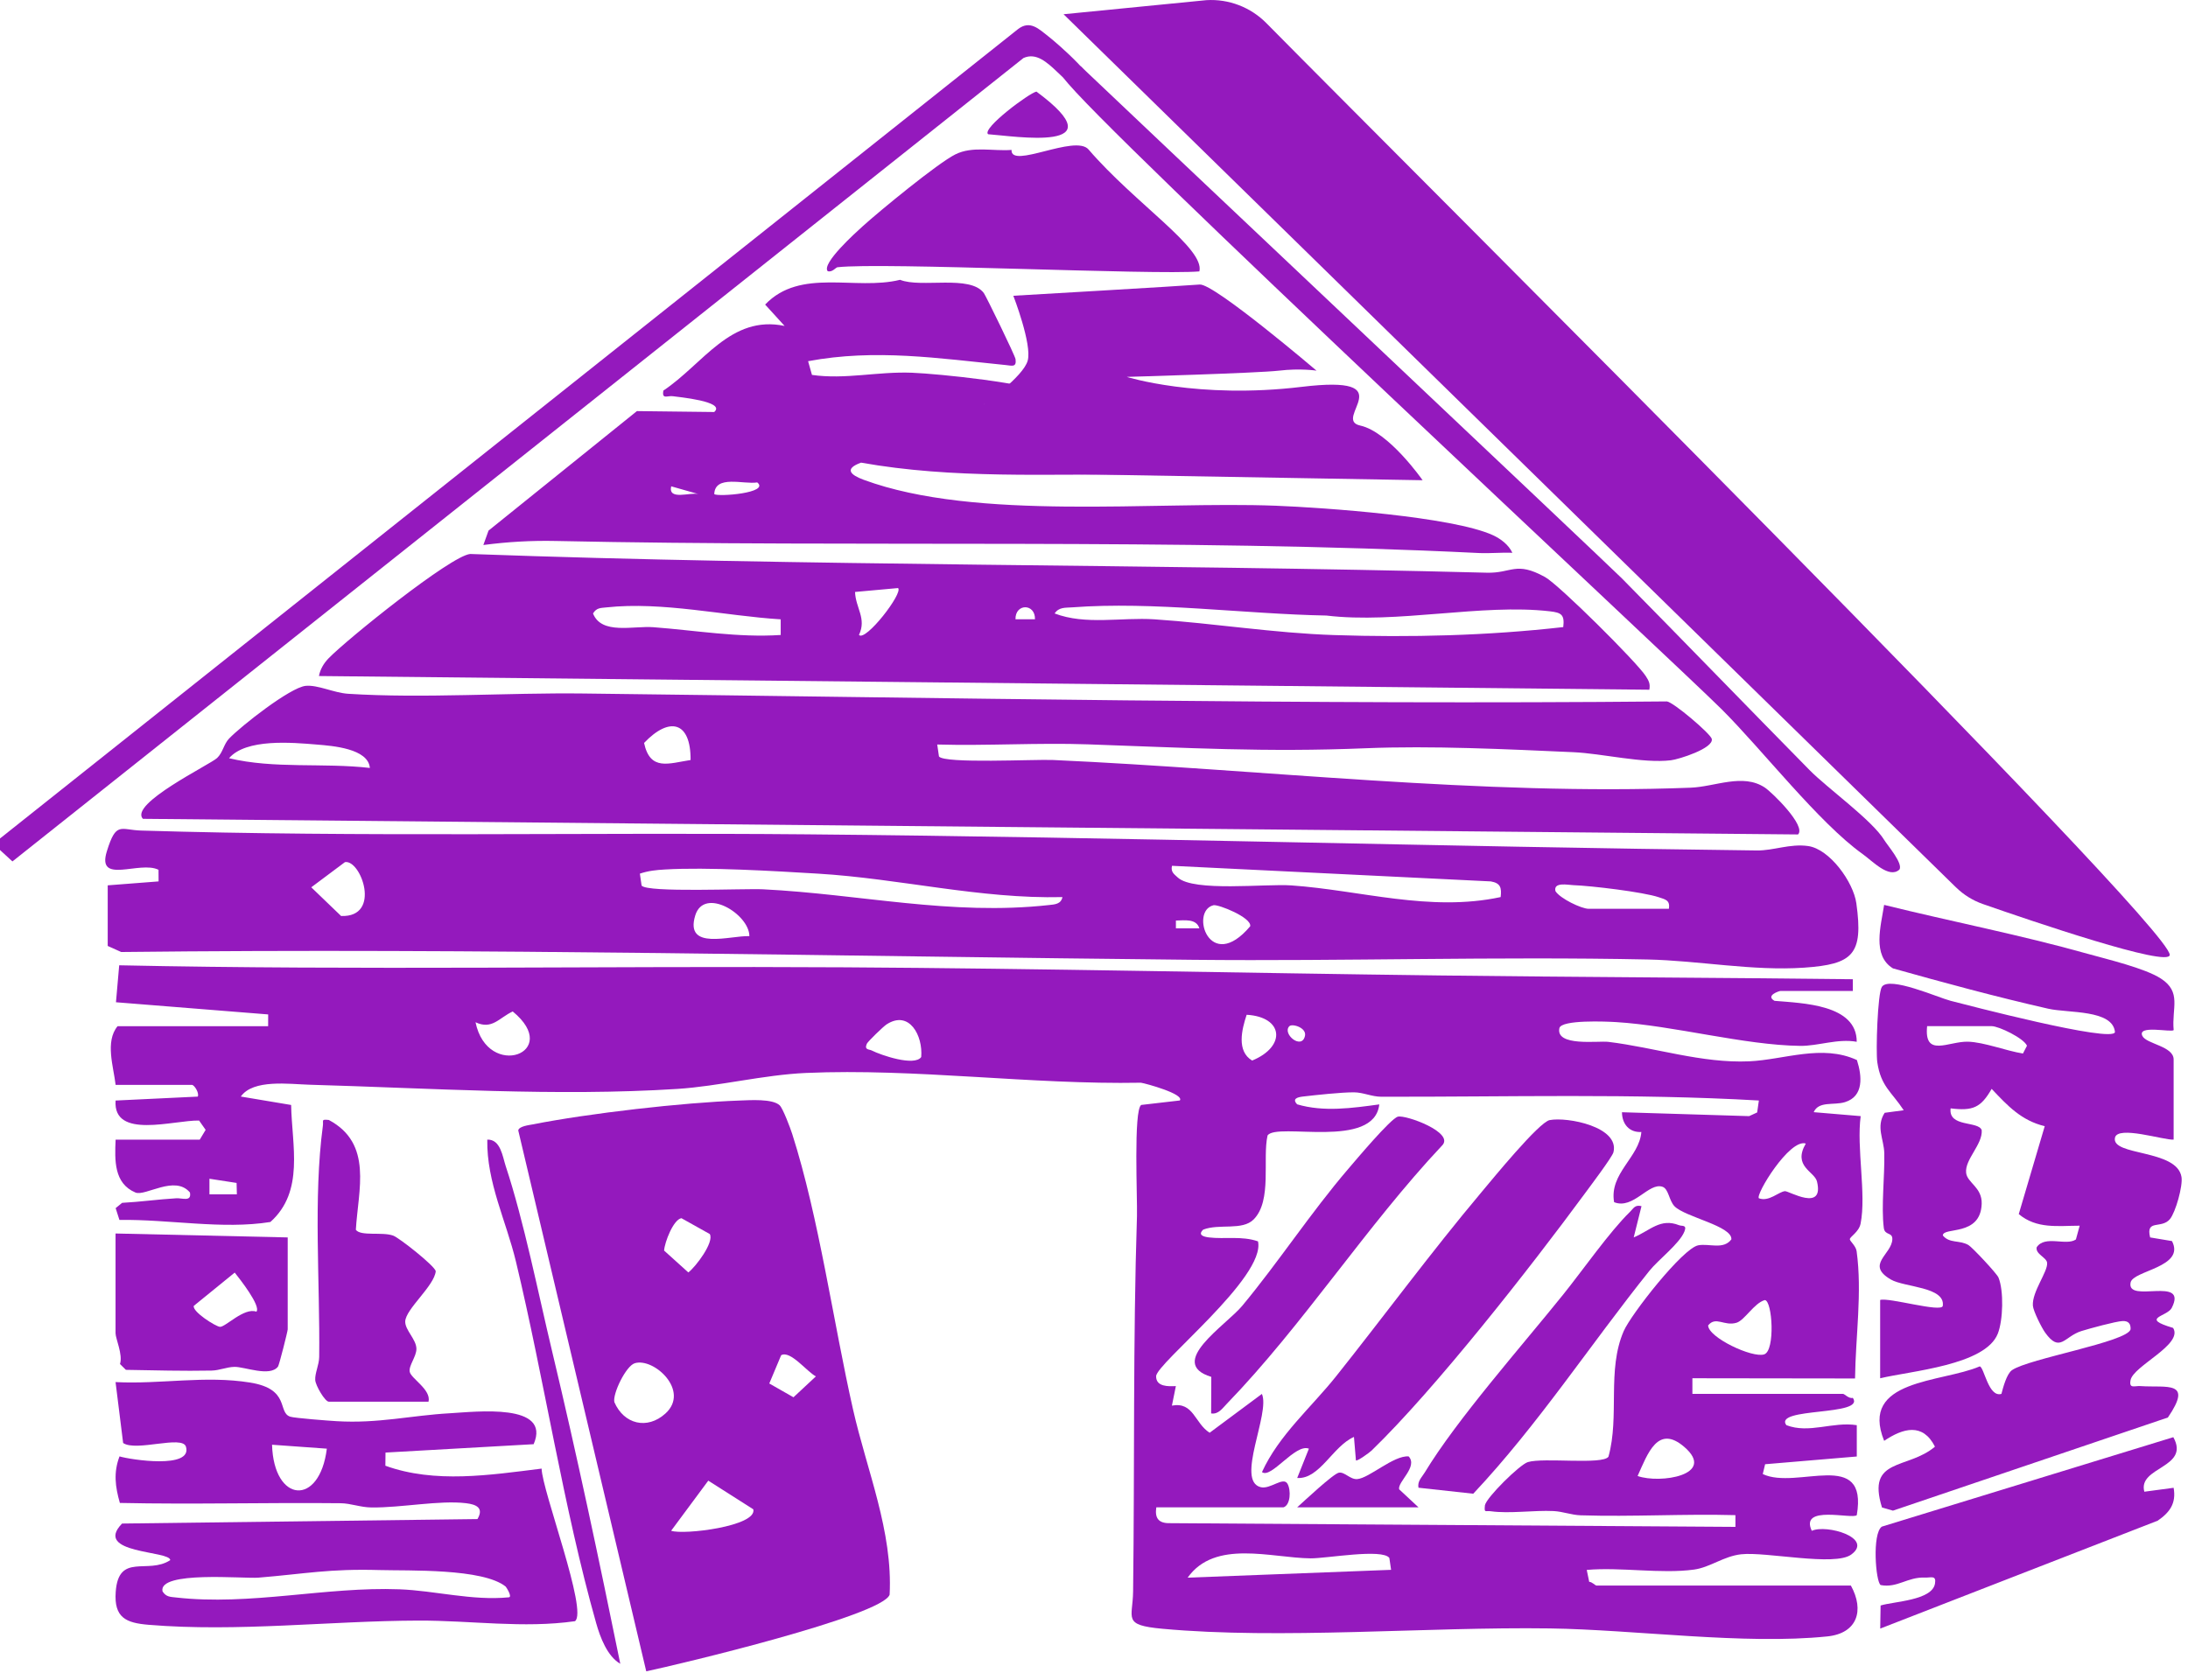
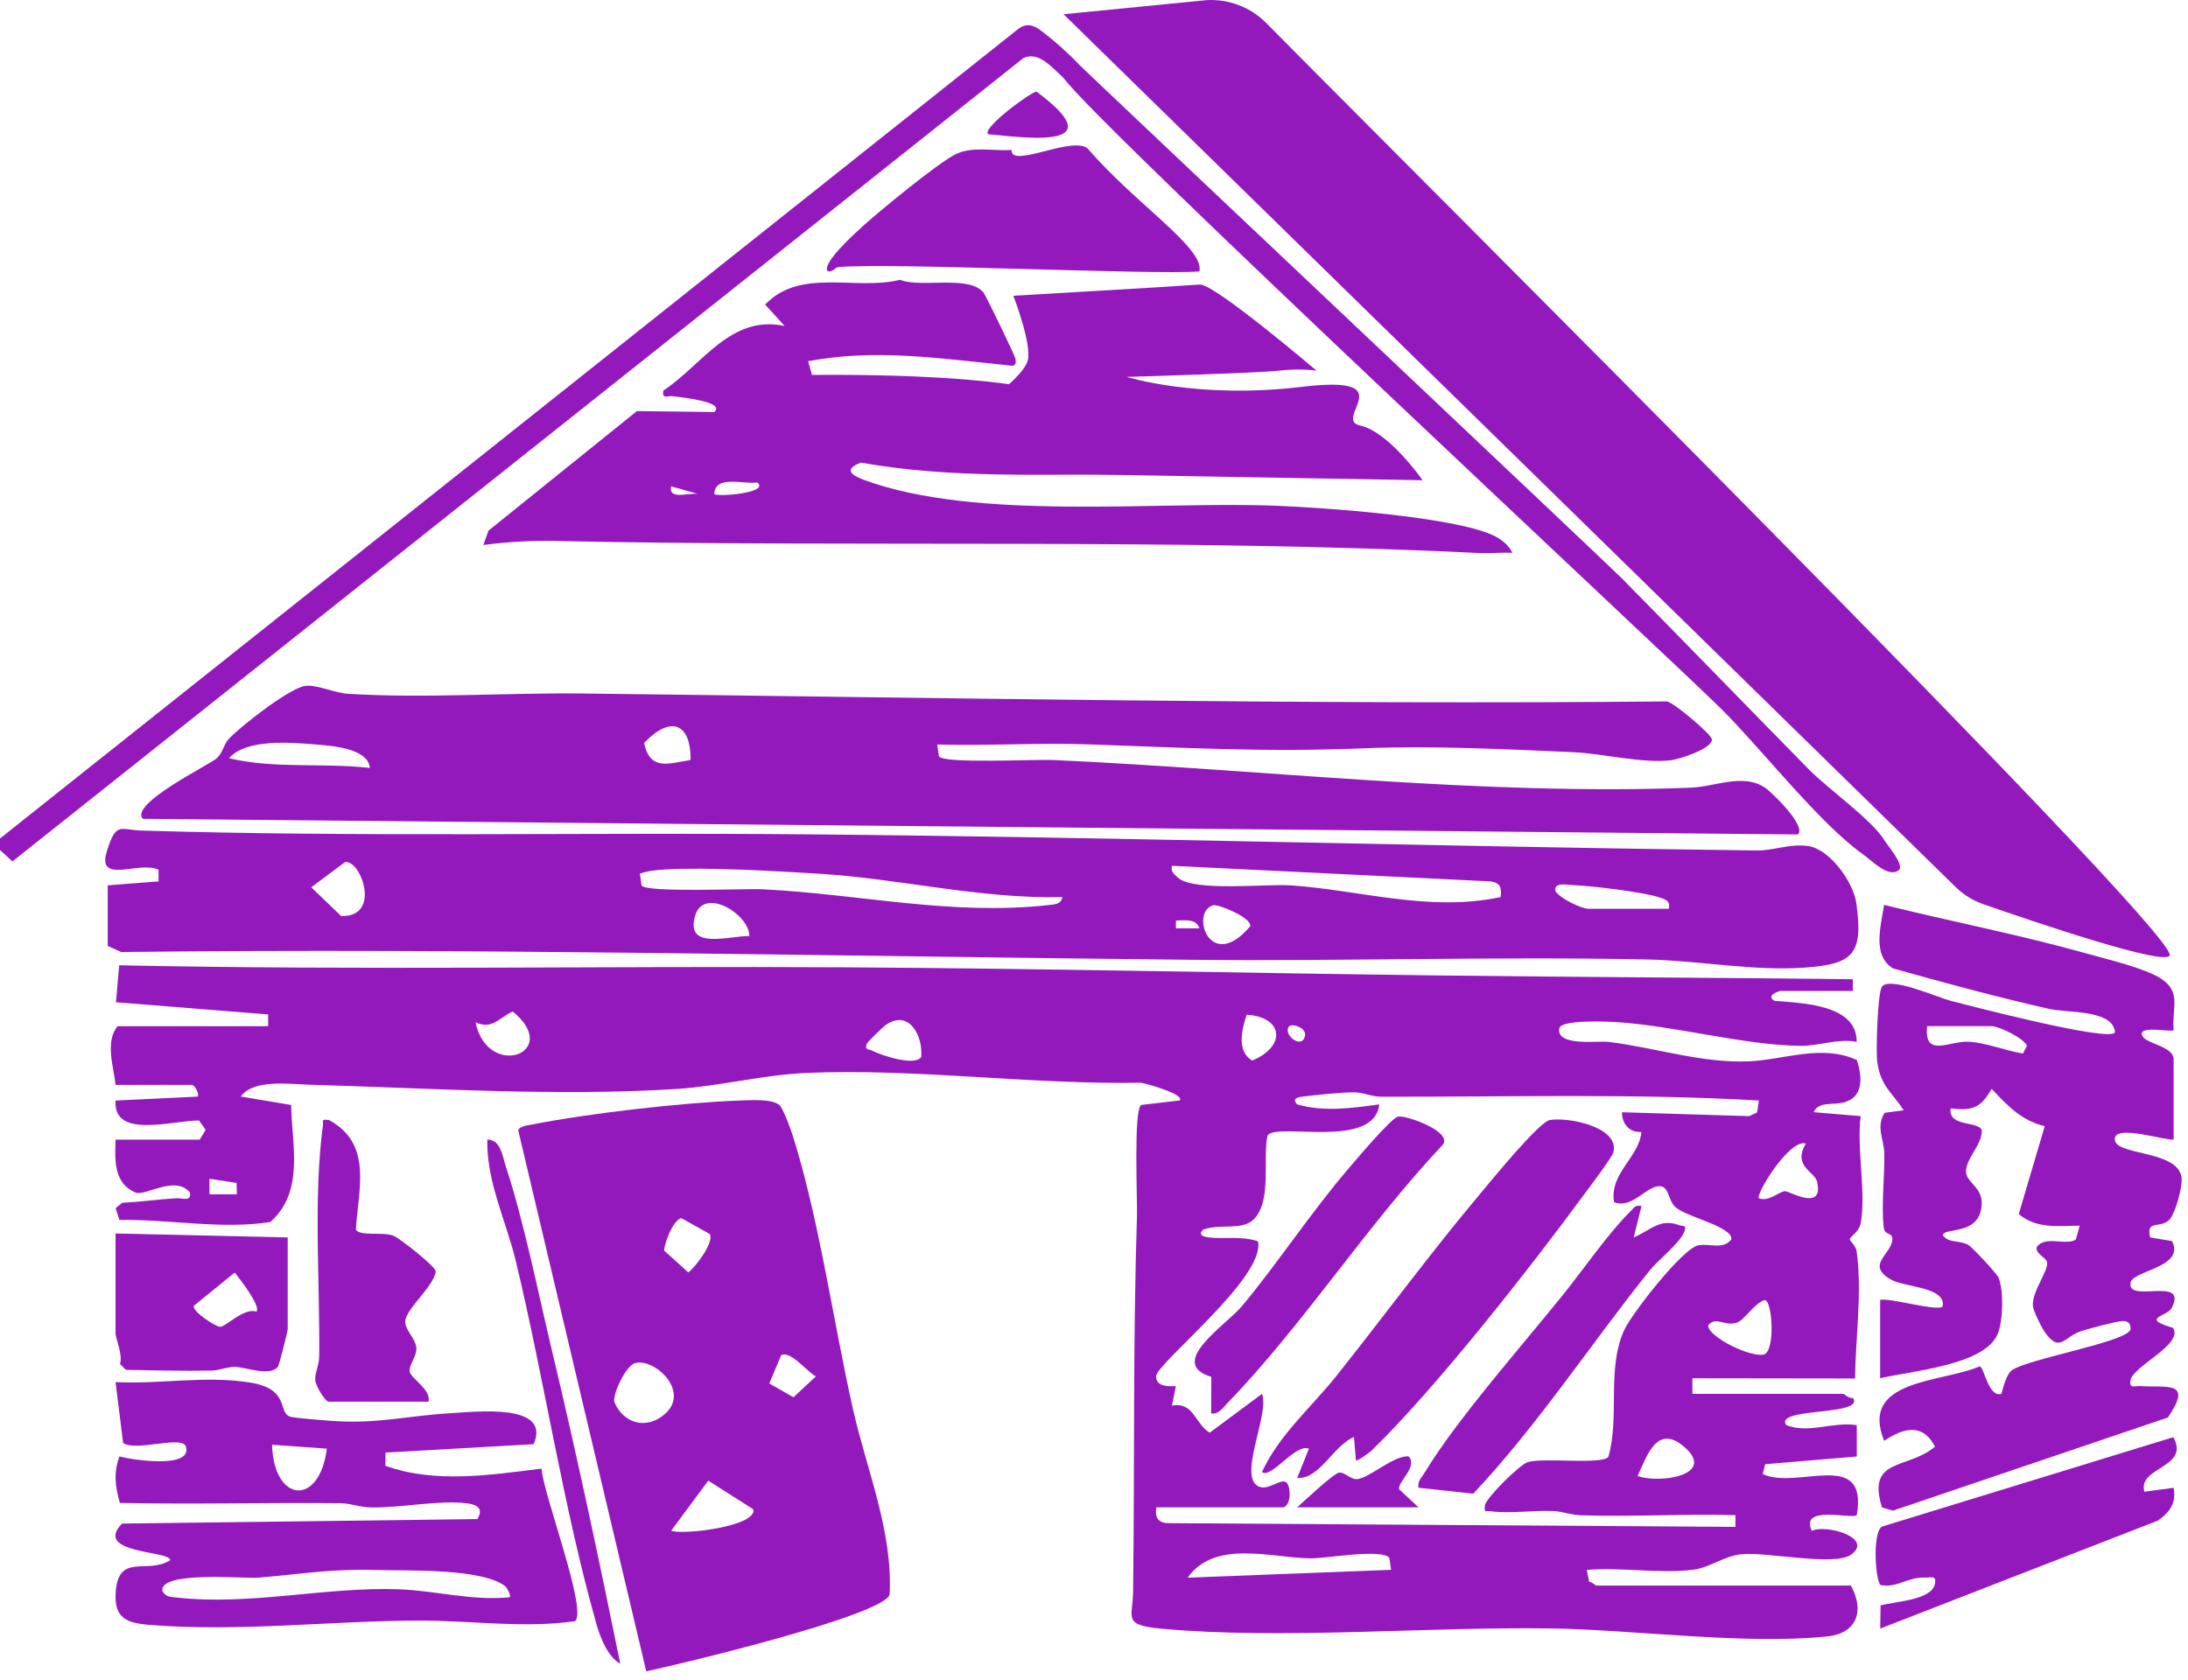
<svg xmlns="http://www.w3.org/2000/svg" width="69" height="53" viewBox="0 0 69 53" fill="none">
  <g clip-path="url(#clip0_153_1398)">
    <path d="M8.456 32.368L8.457 31.998L3.657 31.614L3.759 30.448C11.359 30.61 19.032 30.466 26.661 30.512C32.883 30.549 39.21 30.693 45.407 30.769C49.748 30.822 54.09 30.837 58.43 30.888V31.258H56.147C56.112 31.258 55.663 31.401 55.96 31.569C56.848 31.645 58.557 31.681 58.553 32.861C57.95 32.753 57.337 32.997 56.77 32.99C55.005 32.968 52.785 32.351 50.97 32.24C50.662 32.221 49.234 32.158 49.176 32.432C49.054 33.018 50.404 32.826 50.717 32.863C52.187 33.041 53.675 33.544 55.16 33.477C56.261 33.428 57.458 32.929 58.559 33.437C58.721 33.94 58.783 34.582 58.18 34.765C57.825 34.873 57.356 34.722 57.196 35.081L58.678 35.206C58.542 36.201 58.86 37.666 58.675 38.597C58.622 38.864 58.334 39.011 58.336 39.09C58.336 39.149 58.526 39.297 58.55 39.467C58.729 40.769 58.516 42.154 58.5 43.481L53.371 43.474V43.967H58.122C58.17 43.967 58.308 44.128 58.43 44.092C58.842 44.674 55.922 44.383 56.333 44.953C57.056 45.232 57.794 44.834 58.555 44.954V45.942L55.664 46.186L55.59 46.496C56.669 47.009 58.918 45.661 58.555 47.792C58.416 47.932 56.743 47.453 57.136 48.286C57.601 48.073 59.096 48.509 58.38 49.035C57.86 49.417 55.702 48.941 54.913 49.026C54.357 49.086 53.935 49.438 53.423 49.509C52.382 49.652 51.108 49.425 50.039 49.52L50.117 49.896C50.205 49.895 50.306 50.013 50.348 50.013H58.369C58.802 50.8 58.571 51.519 57.628 51.617C55.01 51.888 51.565 51.404 48.873 51.365C45.011 51.31 40.385 51.721 36.647 51.375C35.389 51.258 35.722 51.055 35.733 50.203C35.783 46.246 35.728 42.303 35.855 38.358C35.872 37.831 35.741 35.005 35.99 34.853L37.207 34.712C37.356 34.51 36.137 34.176 35.98 34.152C32.522 34.217 28.85 33.692 25.418 33.844C24.076 33.903 22.66 34.265 21.357 34.348C17.555 34.59 13.552 34.322 9.758 34.215C9.119 34.197 7.986 34.033 7.594 34.588L9.181 34.854C9.204 36.13 9.607 37.577 8.527 38.545C7.013 38.788 5.333 38.456 3.766 38.48L3.647 38.108L3.851 37.941C4.425 37.911 4.983 37.831 5.558 37.797C5.749 37.785 6.047 37.919 5.99 37.615C5.516 37.05 4.581 37.747 4.27 37.615C3.59 37.327 3.617 36.597 3.646 35.948H6.299L6.485 35.639L6.278 35.345C5.481 35.329 3.558 35.951 3.645 34.714L6.237 34.59C6.29 34.475 6.127 34.22 6.052 34.22H3.646C3.581 33.65 3.307 32.854 3.708 32.369H8.458L8.456 32.368ZM14.996 32.245C15.377 34.083 17.755 33.208 16.169 31.904C15.733 32.109 15.519 32.489 14.996 32.245ZM39.314 32.009C39.16 32.474 38.99 33.155 39.487 33.453C40.571 33.008 40.476 32.075 39.314 32.009ZM29.051 33.342C29.109 32.669 28.675 31.848 27.959 32.312C27.857 32.379 27.368 32.85 27.335 32.925C27.251 33.123 27.404 33.092 27.49 33.135C27.78 33.282 28.838 33.645 29.051 33.342ZM40.661 32.369C40.423 32.607 41.053 33.131 41.153 32.675C41.211 32.415 40.751 32.279 40.661 32.369ZM40.475 47.545H36.465C36.412 47.889 36.538 48.052 36.891 48.045L54.728 48.162V47.792C53.106 47.747 51.471 47.849 49.848 47.797C49.557 47.788 49.287 47.678 48.994 47.663C48.374 47.633 47.595 47.752 47.013 47.669C46.841 47.644 46.802 47.739 46.828 47.482C46.872 47.237 47.925 46.198 48.181 46.119C48.676 45.966 50.545 46.213 50.724 45.948C51.081 44.663 50.669 43.221 51.205 41.986C51.431 41.464 53.067 39.37 53.557 39.28C53.902 39.216 54.349 39.429 54.6 39.093C54.632 38.67 53.14 38.391 52.808 38.05C52.632 37.87 52.623 37.503 52.43 37.435C51.995 37.282 51.509 38.164 50.902 37.92C50.742 37.011 51.699 36.505 51.761 35.706C51.381 35.728 51.152 35.454 51.15 35.083L55.16 35.206L55.413 35.09L55.467 34.713C51.511 34.486 47.525 34.603 43.555 34.594C43.261 34.593 42.986 34.456 42.696 34.455C42.296 34.454 41.51 34.539 41.089 34.588C40.914 34.609 40.739 34.659 40.907 34.834C41.747 35.082 42.644 34.952 43.497 34.836C43.335 36.274 40.269 35.391 39.973 35.815C39.808 36.556 40.123 37.87 39.536 38.463C39.176 38.827 38.452 38.588 37.944 38.786C37.764 38.956 37.955 39.011 38.127 39.032C38.617 39.092 39.162 38.978 39.672 39.156C39.921 40.288 36.462 43.008 36.459 43.411C36.455 43.746 36.845 43.733 37.082 43.721L36.957 44.337C37.645 44.21 37.671 44.892 38.147 45.193L39.795 43.968C40.067 44.58 38.956 46.715 39.759 46.91C40.06 46.984 40.467 46.568 40.601 46.801C40.717 47.002 40.699 47.477 40.474 47.546L40.475 47.545ZM56.948 36.071C56.436 35.904 55.35 37.69 55.468 37.797C55.782 37.918 56.095 37.589 56.29 37.573C56.41 37.563 57.535 38.241 57.3 37.268C57.224 36.951 56.525 36.794 56.947 36.071L56.948 36.071ZM7.461 37.313L6.605 37.181V37.673H7.47L7.461 37.313V37.313ZM55.654 41.008C55.318 41.103 55.019 41.645 54.763 41.723C54.374 41.841 54.111 41.506 53.867 41.807C53.87 42.187 55.261 42.845 55.636 42.72C55.988 42.602 55.894 41.02 55.654 41.008H55.654ZM51.643 46.557C52.344 46.808 54.145 46.529 53.115 45.64C52.28 44.92 51.962 45.849 51.643 46.557ZM43.869 49.517L43.814 49.142C43.592 48.839 41.829 49.159 41.334 49.155C40.09 49.143 38.318 48.547 37.453 49.764L43.868 49.517H43.869Z" fill="#9419BD" />
    <path d="M3.397 27.926L5.001 27.802L4.999 27.436C4.409 27.137 3.037 27.921 3.37 26.851C3.664 25.901 3.796 26.178 4.447 26.198C11.407 26.41 18.427 26.254 25.427 26.317C35.418 26.407 45.452 26.707 55.407 26.826C55.931 26.832 56.443 26.607 57.017 26.686C57.701 26.78 58.448 27.822 58.541 28.492C58.767 30.112 58.436 30.416 56.892 30.523C55.27 30.634 53.567 30.299 51.956 30.265C47.187 30.165 42.404 30.323 37.632 30.275C26.409 30.164 15.144 29.9 3.822 30.029L3.397 29.838V27.925V27.926ZM10.878 27.194L9.816 27.988L10.757 28.893C12.046 28.94 11.382 27.104 10.878 27.194V27.194ZM47.324 28.296C47.358 28 47.321 27.857 47.015 27.802L36.959 27.31C36.917 27.504 37.019 27.566 37.143 27.68C37.644 28.139 39.903 27.871 40.721 27.928C42.892 28.078 45.091 28.776 47.325 28.296H47.324ZM33.504 28.297C30.898 28.359 28.375 27.712 25.791 27.557C24.432 27.475 22.288 27.347 20.974 27.426C20.692 27.442 20.446 27.467 20.179 27.557L20.233 27.933C20.402 28.164 23.481 28.022 24.064 28.051C27.121 28.203 29.984 28.889 33.078 28.548C33.263 28.528 33.458 28.521 33.505 28.298L33.504 28.297ZM52.63 28.666C52.672 28.393 52.518 28.372 52.315 28.303C51.83 28.137 50.172 27.939 49.612 27.92C49.446 27.914 48.982 27.812 49.052 28.109C49.197 28.342 49.872 28.666 50.1 28.666H52.63V28.666ZM23.632 29.529C23.634 28.838 22.205 27.961 21.925 28.876C21.581 30.002 23.04 29.502 23.632 29.529ZM38.265 28.554C37.514 28.743 38.147 30.73 39.425 29.218C39.484 28.944 38.413 28.516 38.265 28.554ZM37.823 29.282C37.727 28.969 37.353 29.031 37.083 29.037V29.282H37.823V29.282Z" fill="#9419BD" />
    <path d="M29.556 23.484L29.611 23.861C29.782 24.095 32.644 23.947 33.201 23.972C39.798 24.27 46.723 25.101 53.314 24.846C54.087 24.817 54.96 24.383 55.654 24.841C55.883 24.992 56.97 26.054 56.702 26.321L4.508 25.828C4.058 25.359 6.628 24.116 6.846 23.91C7.027 23.741 7.056 23.473 7.222 23.299C7.603 22.899 9.152 21.684 9.638 21.634C10.019 21.595 10.531 21.856 10.981 21.884C13.358 22.035 15.981 21.846 18.394 21.875C29.758 22.011 41.22 22.232 52.566 22.125C52.772 22.146 53.945 23.144 53.982 23.307C54.048 23.604 52.944 23.951 52.695 23.981C51.806 24.088 50.536 23.767 49.612 23.726C47.515 23.632 45.149 23.517 43.062 23.602C39.902 23.732 37.441 23.587 34.312 23.479C32.731 23.424 31.136 23.529 29.556 23.484ZM21.778 23.973C21.787 22.758 21.115 22.59 20.311 23.435C20.504 24.329 21.082 24.081 21.778 23.973ZM11.664 24.223C11.613 23.61 10.482 23.526 9.997 23.486C9.207 23.42 7.761 23.291 7.223 23.916C8.648 24.259 10.195 24.054 11.664 24.223Z" fill="#9419BD" />
    <path d="M24.589 34.867C24.691 34.965 24.925 35.585 24.983 35.768C25.827 38.406 26.278 41.707 26.902 44.462C27.336 46.379 28.16 48.307 28.055 50.301C27.826 50.968 21.402 52.504 20.38 52.718L16.343 35.655C16.369 35.523 16.686 35.489 16.797 35.467C18.566 35.118 21.527 34.777 23.326 34.714C23.648 34.703 24.364 34.65 24.59 34.867H24.589ZM22.383 38.925L21.489 38.425C21.235 38.468 20.959 39.185 20.943 39.447L21.707 40.136C21.94 39.961 22.531 39.178 22.383 38.925ZM24.634 42.748L24.26 43.639L25.023 44.074L25.73 43.415C25.454 43.276 24.921 42.581 24.634 42.748V42.748ZM20.018 43C19.739 43.085 19.315 43.965 19.374 44.227C19.675 44.925 20.411 45.106 20.984 44.587C21.772 43.873 20.621 42.816 20.018 43ZM21.165 48.284C21.551 48.424 23.881 48.142 23.756 47.608L22.336 46.704L21.165 48.284Z" fill="#9419BD" />
-     <path d="M52.012 21.756L10.058 21.324C10.099 21.106 10.212 20.92 10.363 20.764C10.925 20.181 14.207 17.535 14.826 17.474C25.5 17.863 36.216 17.787 46.893 18.065C47.672 18.085 47.801 17.693 48.721 18.2C49.166 18.445 51.615 20.885 51.896 21.319C51.994 21.47 52.048 21.564 52.013 21.756H52.012ZM28.321 18.549L26.964 18.672C26.984 19.182 27.335 19.508 27.088 20.028C27.292 20.252 28.492 18.701 28.321 18.549ZM24.62 19.536C22.858 19.426 20.886 18.967 19.123 19.159C18.938 19.179 18.814 19.168 18.701 19.35C18.97 20.03 19.968 19.735 20.608 19.784C21.944 19.885 23.274 20.118 24.62 20.029V19.537V19.536ZM32.639 19.534C32.651 19.028 32.013 19.028 32.024 19.534H32.639ZM49.298 19.781C49.346 19.384 49.235 19.324 48.873 19.282C46.733 19.034 44.047 19.684 41.828 19.416C39.247 19.369 36.377 18.964 33.806 19.158C33.595 19.174 33.398 19.144 33.258 19.35C34.234 19.724 35.365 19.467 36.403 19.535C38.279 19.66 40.186 19.971 42.075 20.032C44.484 20.111 46.914 20.051 49.299 19.78L49.298 19.781Z" fill="#9419BD" />
    <path d="M59.292 41.005C59.555 40.916 61.237 41.413 61.267 41.19C61.35 40.586 60.057 40.609 59.63 40.36C58.819 39.889 59.66 39.571 59.676 39.089C59.684 38.858 59.438 38.978 59.407 38.732C59.321 38.053 59.439 37.101 59.422 36.374C59.412 35.936 59.15 35.541 59.434 35.101L60.035 35.02C59.649 34.433 59.316 34.272 59.202 33.508C59.152 33.167 59.211 31.326 59.347 31.127C59.583 30.781 61.12 31.467 61.513 31.568C61.947 31.679 66.648 32.913 66.697 32.553C66.623 31.838 65.222 31.961 64.594 31.818C62.959 31.446 61.311 31 59.696 30.546C59.031 30.139 59.318 29.198 59.417 28.543C61.542 29.069 63.727 29.492 65.833 30.085C66.454 30.259 67.636 30.538 68.14 30.863C68.811 31.294 68.482 31.791 68.548 32.493C68.469 32.572 67.39 32.319 67.561 32.676C67.684 32.932 68.547 32.997 68.547 33.418V35.947C68.238 35.969 66.781 35.491 66.697 35.887C66.573 36.47 68.653 36.242 68.795 37.126C68.841 37.413 68.608 38.236 68.432 38.452C68.166 38.777 67.659 38.444 67.806 39.032L68.495 39.147C68.924 39.975 67.268 40.072 67.19 40.453C67.051 41.139 69.014 40.222 68.487 41.255C68.345 41.534 67.468 41.572 68.53 41.886C68.862 42.41 67.271 43.084 67.188 43.535C67.137 43.814 67.313 43.709 67.496 43.721C68.338 43.779 69.17 43.534 68.366 44.712L59.696 47.65L59.35 47.551C58.857 45.968 60.157 46.363 61.02 45.632C60.636 44.872 60.016 45.046 59.418 45.448C58.627 43.496 61.236 43.616 62.431 43.1C62.57 43.113 62.705 44.091 63.116 43.967C63.17 43.761 63.282 43.336 63.449 43.219C63.97 42.853 67.098 42.327 67.189 41.93C67.197 41.754 67.121 41.661 66.933 41.67C66.715 41.681 65.9 41.904 65.639 41.985C65.097 42.154 64.966 42.691 64.495 42.034C64.384 41.88 64.12 41.354 64.108 41.183C64.078 40.742 64.587 40.108 64.557 39.831C64.538 39.66 64.183 39.559 64.228 39.342C64.491 38.95 65.156 39.309 65.465 39.096L65.584 38.662C64.896 38.664 64.231 38.771 63.663 38.296L64.482 35.523C63.741 35.344 63.31 34.877 62.808 34.346C62.467 34.941 62.215 35.047 61.514 34.961C61.438 35.571 62.402 35.348 62.495 35.651C62.525 36.103 61.959 36.57 62.003 36.992C62.035 37.309 62.511 37.45 62.494 37.97C62.461 39.017 61.269 38.69 61.269 38.971C61.482 39.229 61.79 39.107 62.076 39.272C62.193 39.34 62.972 40.17 63.024 40.298C63.195 40.72 63.168 41.643 63.003 42.065C62.611 43.068 60.252 43.242 59.292 43.475V41.007V41.005ZM60.773 32.368C60.671 33.374 61.45 32.84 62.062 32.858C62.573 32.873 63.269 33.148 63.795 33.231L63.922 32.985C63.822 32.748 63.034 32.368 62.81 32.368H60.773Z" fill="#9419BD" />
-     <path d="M31.036 12.748C31.063 13.373 31.586 12.971 31.956 12.99C32.691 13.028 34.33 13.234 34.95 13.585C35.39 13.834 35.128 13.922 35.114 14.344C35.286 14.336 36.198 14.771 35.972 14.969C33.027 14.946 30.065 15.112 27.154 14.593C26.615 14.788 26.818 14.979 27.234 15.133C30.788 16.445 36.406 15.804 40.234 15.952C41.752 16.011 45.803 16.297 47.079 16.881C47.329 16.996 47.575 17.183 47.694 17.437C47.346 17.421 46.989 17.461 46.64 17.444C37.083 16.973 27.145 17.27 17.531 17.064C16.756 17.047 16.008 17.091 15.243 17.191L15.406 16.737L20.086 12.967L22.523 12.996C22.91 12.658 21.349 12.52 21.23 12.499C21.056 12.468 20.866 12.617 20.92 12.32C22.174 11.484 23.039 9.924 24.743 10.281L24.129 9.607C25.248 8.438 26.972 9.175 28.384 8.826C29.047 9.094 30.592 8.657 31.026 9.244C31.094 9.337 32.011 11.216 32.026 11.33C32.061 11.594 31.915 11.535 31.718 11.515C29.611 11.304 27.601 10.995 25.484 11.393L25.606 11.826C26.663 11.977 27.672 11.714 28.76 11.757C29.61 11.791 32.487 12.083 33.134 12.442C33.41 12.594 33.053 12.749 32.95 12.749H31.038L31.036 12.748ZM23.88 15.217C23.449 15.287 22.55 14.967 22.524 15.586C22.643 15.677 24.291 15.549 23.88 15.217ZM22.029 15.585L21.166 15.34C21.064 15.798 21.768 15.517 22.029 15.585Z" fill="#9419BD" />
+     <path d="M31.036 12.748C31.063 13.373 31.586 12.971 31.956 12.99C32.691 13.028 34.33 13.234 34.95 13.585C35.39 13.834 35.128 13.922 35.114 14.344C35.286 14.336 36.198 14.771 35.972 14.969C33.027 14.946 30.065 15.112 27.154 14.593C26.615 14.788 26.818 14.979 27.234 15.133C30.788 16.445 36.406 15.804 40.234 15.952C41.752 16.011 45.803 16.297 47.079 16.881C47.329 16.996 47.575 17.183 47.694 17.437C47.346 17.421 46.989 17.461 46.64 17.444C37.083 16.973 27.145 17.27 17.531 17.064C16.756 17.047 16.008 17.091 15.243 17.191L15.406 16.737L20.086 12.967L22.523 12.996C22.91 12.658 21.349 12.52 21.23 12.499C21.056 12.468 20.866 12.617 20.92 12.32C22.174 11.484 23.039 9.924 24.743 10.281L24.129 9.607C25.248 8.438 26.972 9.175 28.384 8.826C29.047 9.094 30.592 8.657 31.026 9.244C31.094 9.337 32.011 11.216 32.026 11.33C32.061 11.594 31.915 11.535 31.718 11.515C29.611 11.304 27.601 10.995 25.484 11.393L25.606 11.826C29.61 11.791 32.487 12.083 33.134 12.442C33.41 12.594 33.053 12.749 32.95 12.749H31.038L31.036 12.748ZM23.88 15.217C23.449 15.287 22.55 14.967 22.524 15.586C22.643 15.677 24.291 15.549 23.88 15.217ZM22.029 15.585L21.166 15.34C21.064 15.798 21.768 15.517 22.029 15.585Z" fill="#9419BD" />
    <path d="M16.829 45.554L12.157 45.818L12.153 46.233C13.715 46.799 15.456 46.526 17.08 46.324C17.097 47.024 18.551 50.837 18.132 51.137C16.504 51.369 14.856 51.113 13.202 51.118C10.419 51.125 7.492 51.484 4.688 51.251C3.975 51.192 3.591 51.029 3.649 50.213C3.738 48.962 4.666 49.674 5.369 49.211C5.363 48.906 2.92 49.016 3.849 48.057L15.057 47.916C15.263 47.566 15.03 47.455 14.694 47.415C13.857 47.316 12.662 47.56 11.72 47.55C11.367 47.547 11.066 47.42 10.744 47.416C8.424 47.391 6.099 47.457 3.78 47.407C3.634 46.897 3.575 46.448 3.769 45.939C4.11 46.042 6.079 46.347 5.864 45.633C5.751 45.259 4.29 45.799 3.883 45.516L3.644 43.595C5.075 43.668 6.466 43.38 7.888 43.61C9.168 43.816 8.74 44.554 9.155 44.687C9.294 44.731 10.353 44.813 10.617 44.828C11.933 44.907 12.955 44.647 14.189 44.578C15.014 44.531 17.394 44.245 16.829 45.554L16.829 45.554ZM10.307 45.695L8.579 45.571C8.633 47.41 10.079 47.529 10.307 45.695ZM15.949 50.047C15.23 49.465 12.888 49.55 11.967 49.524C10.367 49.479 9.651 49.64 8.145 49.764C7.687 49.801 4.985 49.54 5.125 50.196C5.239 50.375 5.366 50.368 5.55 50.389C7.895 50.655 10.27 50.044 12.594 50.131C13.719 50.173 14.893 50.497 16.044 50.384C16.169 50.379 15.962 50.058 15.948 50.047H15.949Z" fill="#9419BD" />
    <path d="M34.491 2.877C33.623 3.056 33.077 1.472 32.276 1.83L0.392 27.172L0 26.812V26.448L32.103 0.919C32.483 0.626 32.761 0.913 33.069 1.154C33.321 1.351 34.778 2.601 34.491 2.877Z" fill="#9419BD" />
    <path d="M68.537 45.333C69.079 46.308 67.407 46.261 67.623 47.053L68.547 46.929C68.633 47.418 68.428 47.703 68.044 47.967L59.294 51.37L59.306 50.642C59.72 50.513 60.931 50.484 61.021 49.952C61.068 49.677 60.898 49.769 60.709 49.761C60.149 49.738 59.837 50.098 59.308 49.997C59.15 49.898 59.033 48.366 59.346 48.154L68.537 45.333V45.333Z" fill="#9419BD" />
    <path d="M9.073 39.031V41.931C9.073 41.991 8.804 43.058 8.767 43.106C8.514 43.441 7.712 43.109 7.394 43.115C7.147 43.12 6.921 43.227 6.672 43.232C5.773 43.25 4.869 43.224 3.97 43.209L3.784 43.025C3.88 42.729 3.644 42.226 3.644 42.054V38.908L9.074 39.032L9.073 39.031ZM8.086 41.374C8.238 41.197 7.551 40.329 7.402 40.141L6.111 41.191C6.064 41.377 6.797 41.84 6.935 41.852C7.104 41.868 7.697 41.232 8.086 41.374Z" fill="#9419BD" />
    <path d="M13.515 44.213H10.369C10.251 44.213 9.952 43.71 9.941 43.529C9.928 43.31 10.063 43.056 10.066 42.799C10.095 40.464 9.876 37.794 10.182 35.511C10.206 35.338 10.116 35.301 10.37 35.327C11.767 36.075 11.296 37.526 11.222 38.791C11.375 39.002 12.053 38.85 12.398 38.974C12.588 39.042 13.709 39.928 13.742 40.097C13.695 40.565 12.792 41.291 12.779 41.682C12.771 41.956 13.129 42.244 13.132 42.545C13.134 42.792 12.882 43.077 12.921 43.271C12.963 43.484 13.604 43.834 13.514 44.213L13.515 44.213Z" fill="#9419BD" />
    <path d="M26.409 8.43C26.358 8.436 26.241 8.6 26.102 8.553C25.898 8.316 26.985 7.336 27.21 7.133C27.741 6.652 29.576 5.144 30.129 4.869C30.67 4.6 31.316 4.774 31.9 4.729C31.861 5.347 33.908 4.227 34.327 4.714C35.798 6.424 38.003 7.836 37.823 8.561C36.395 8.682 27.805 8.267 26.409 8.43Z" fill="#9419BD" />
    <path d="M34.078 2.087C34.528 2.528 50.758 17.849 51.146 18.243C53.125 20.251 55.095 22.288 57.066 24.291C57.634 24.868 59.042 25.871 59.423 26.5C59.516 26.655 60.03 27.248 59.897 27.431C59.572 27.724 59.049 27.159 58.739 26.939C57.36 25.955 55.564 23.638 54.295 22.374C52.896 20.979 34.605 3.951 33.541 2.458C33.358 2.202 33.697 2.302 34.079 2.087H34.078Z" fill="#9419BD" />
    <path d="M19.56 52.48C19.15 52.241 18.928 51.647 18.802 51.203C17.77 47.56 17.162 43.51 16.27 39.792C15.963 38.512 15.343 37.29 15.367 35.947C15.787 35.931 15.85 36.486 15.948 36.783C16.526 38.533 16.969 40.775 17.407 42.605C18.19 45.877 18.889 49.184 19.561 52.48H19.56Z" fill="#9419BD" />
    <path d="M31.16 4.234C30.953 4.054 32.462 2.93 32.685 2.889C35.315 4.837 31.968 4.289 31.16 4.234Z" fill="#9419BD" />
    <path d="M42.76 46.064L42.698 45.325C42.029 45.618 41.617 46.664 40.908 46.62L41.277 45.695C40.847 45.524 40.085 46.66 39.797 46.433C40.335 45.26 41.346 44.402 42.138 43.408C43.668 41.487 45.131 39.495 46.711 37.615C47.054 37.207 48.531 35.396 48.87 35.331C49.432 35.223 51.08 35.545 50.881 36.346C50.843 36.497 50.131 37.44 49.967 37.663C48.258 39.986 45.272 43.801 43.253 45.756C43.182 45.825 42.79 46.105 42.761 46.064H42.76Z" fill="#9419BD" />
    <path d="M38.194 44.583L38.199 43.431C36.773 42.993 38.665 41.803 39.177 41.186C40.317 39.813 41.342 38.243 42.515 36.874C42.761 36.587 43.853 35.286 44.082 35.223C44.326 35.156 45.889 35.724 45.476 36.134C43.1 38.659 41.084 41.805 38.69 44.278C38.55 44.422 38.423 44.621 38.194 44.583Z" fill="#9419BD" />
    <path d="M51.766 38.045L51.52 39.031C52.043 38.813 52.357 38.412 52.952 38.647C53.045 38.684 53.206 38.623 53.12 38.843C52.974 39.221 52.291 39.74 52.016 40.084C50.148 42.413 48.513 44.932 46.46 47.116L44.732 46.927C44.695 46.719 44.837 46.601 44.93 46.447C45.944 44.769 48.013 42.432 49.303 40.825C49.896 40.087 50.772 38.838 51.397 38.231C51.516 38.115 51.555 37.994 51.765 38.045H51.766Z" fill="#9419BD" />
    <path d="M40.908 47.545C41.123 47.352 42.046 46.485 42.222 46.453C42.403 46.419 42.577 46.671 42.8 46.655C43.179 46.627 43.949 45.901 44.423 45.939C44.724 46.267 44.067 46.744 44.123 46.977L44.733 47.545H40.907H40.908Z" fill="#9419BD" />
    <path d="M61.682 27.988C61.924 28.225 62.215 28.406 62.535 28.517C64.026 29.038 68.423 30.536 68.424 30.119C68.427 29.155 44.614 5.473 39.938 0.732C39.441 0.227 38.751 -0.038 38.044 0.005L33.54 0.449L61.681 27.988L61.682 27.988Z" fill="#9419BD" />
    <path d="M30.076 14.892L44.863 15.148C44.863 15.148 43.8 13.62 42.895 13.423C41.989 13.226 44.311 11.809 41.044 12.203C37.777 12.596 35.533 11.888 35.533 11.888C35.533 11.888 39.667 11.77 40.336 11.691C41.005 11.612 41.517 11.691 41.517 11.691C41.517 11.691 38.283 8.936 37.834 8.975C37.384 9.015 31.956 9.329 31.956 9.329C31.956 9.329 32.552 10.865 32.409 11.376C32.267 11.887 31.037 12.748 31.037 12.748L29.541 13.659L30.077 14.892H30.076Z" fill="#9419BD" />
  </g>
  <defs>
    <clipPath id="clip0_153_1398">
      <rect width="68.801" height="52.718" fill="white" />
    </clipPath>
  </defs>
</svg>